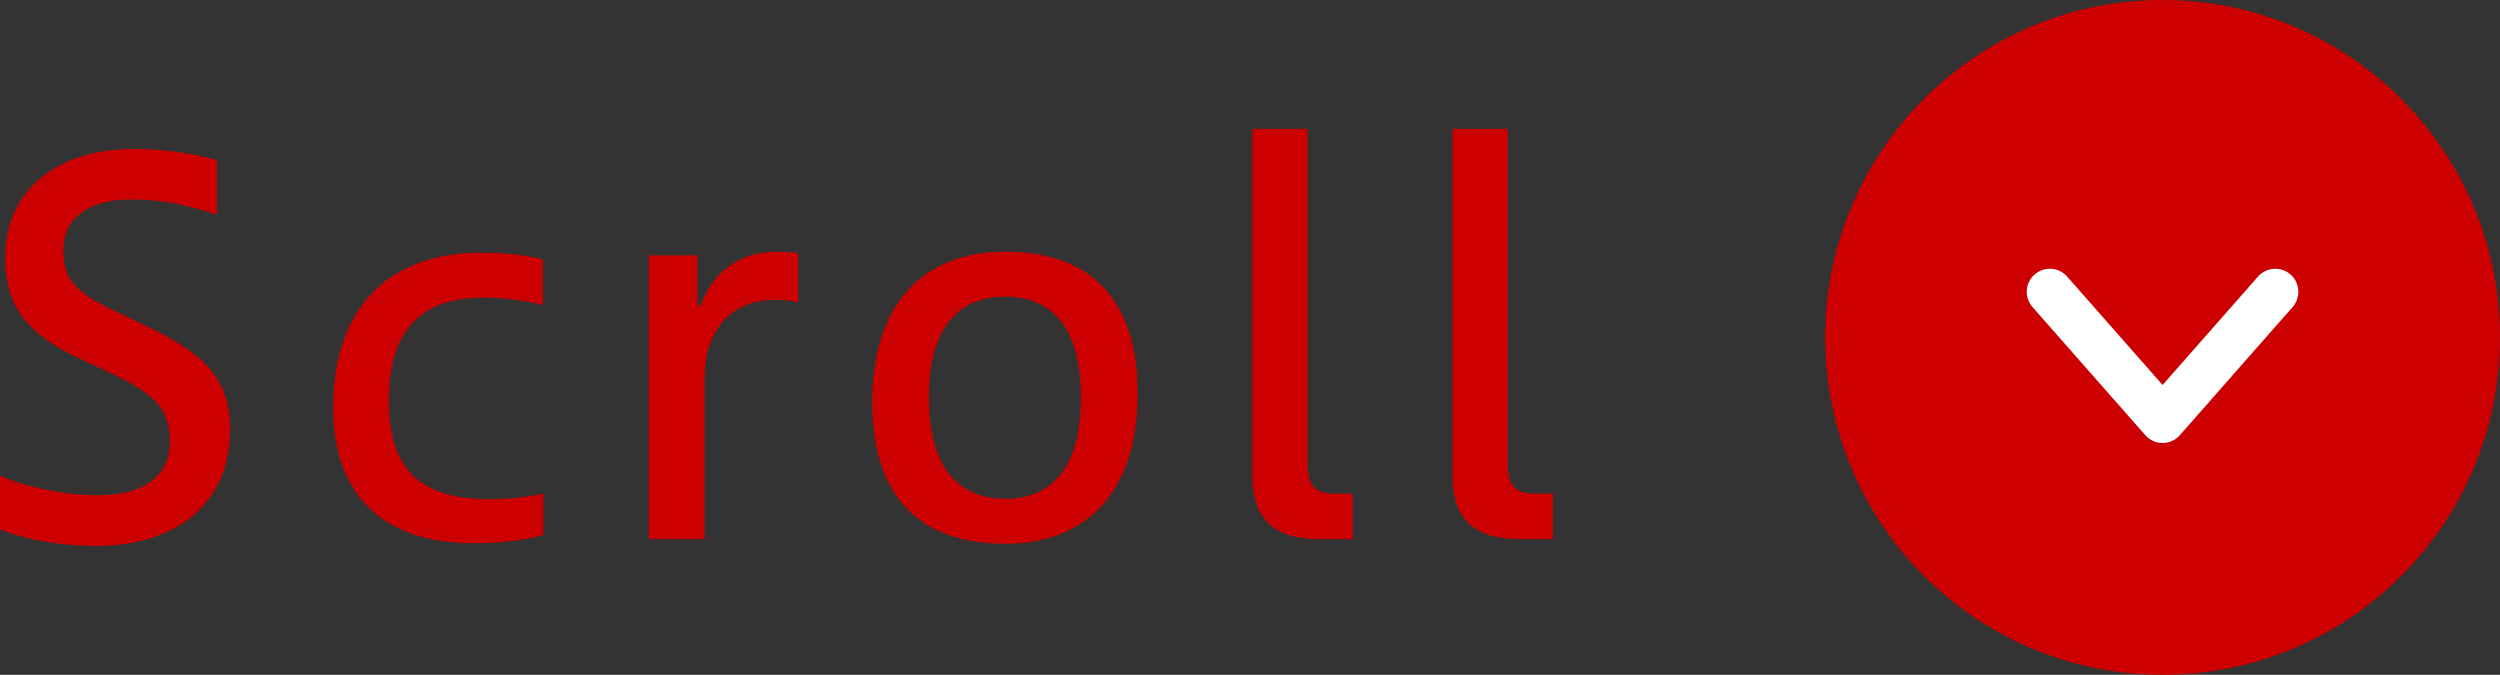
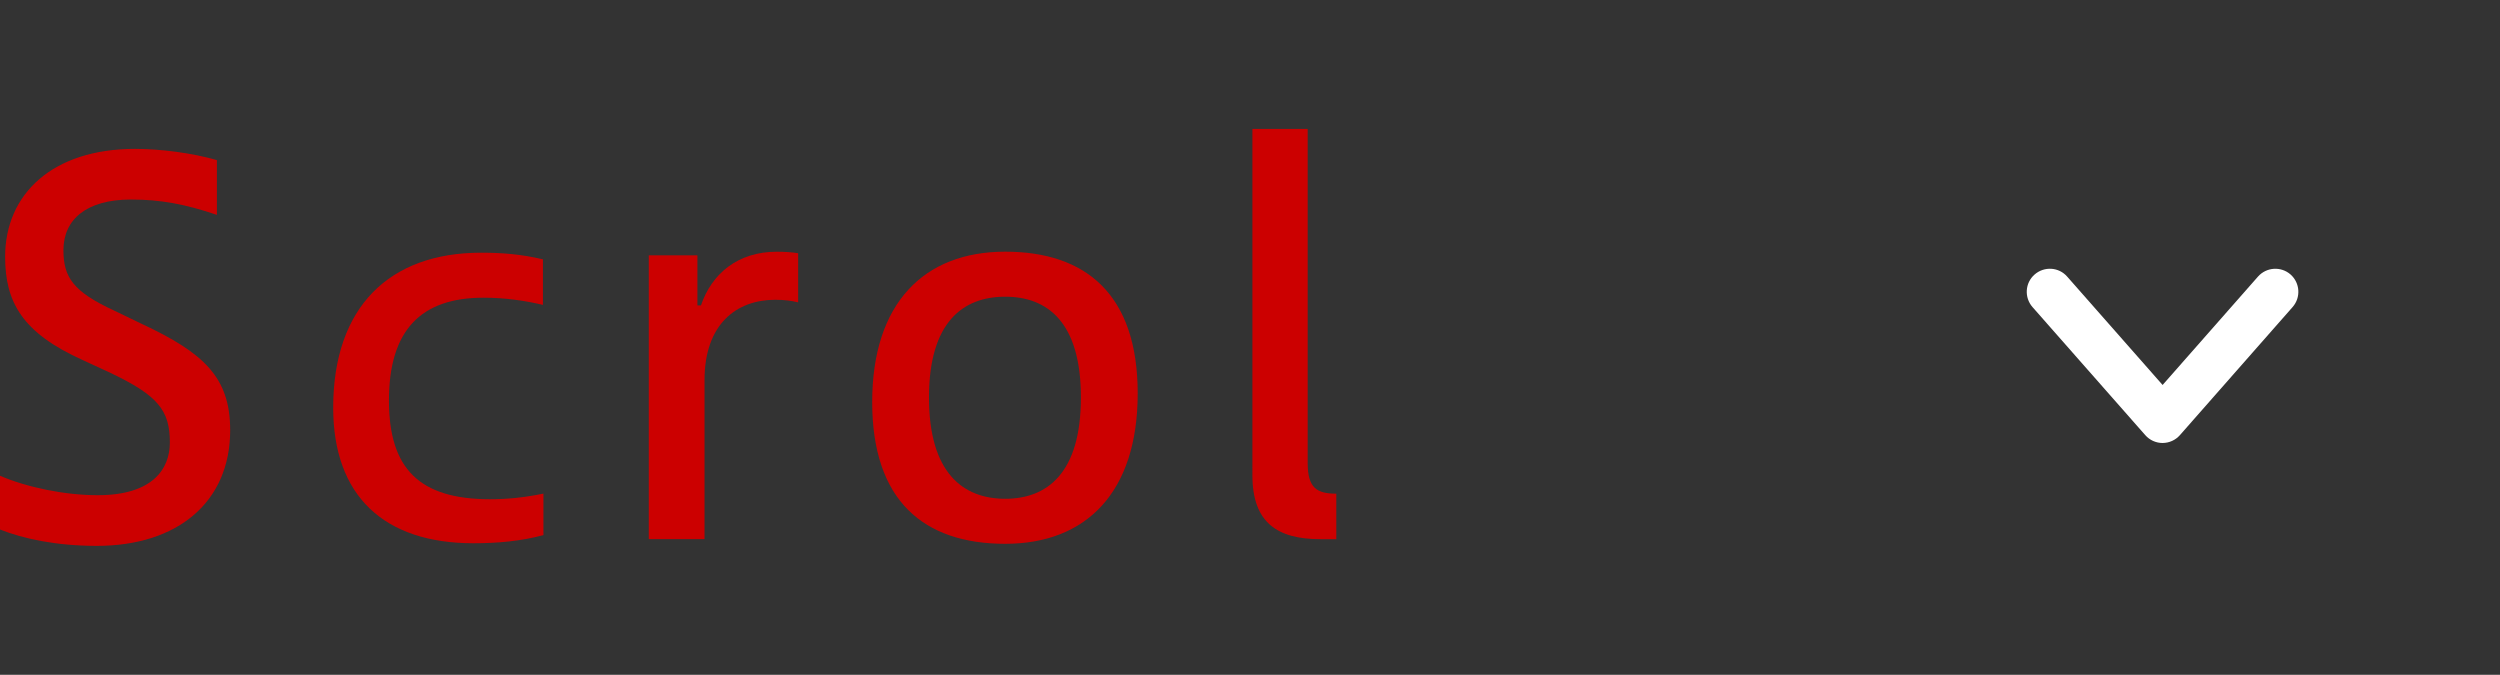
<svg xmlns="http://www.w3.org/2000/svg" id="_レイヤー_1" data-name=" レイヤー 1" width="100" height="26.991" version="1.1" viewBox="0 0 100 26.991">
  <rect x="0" y="0" width="100" height="26.991" fill="#333333" stroke="none" />
  <defs>
    <style>
      .cls-1 {
        fill: #c00;
      }

      .cls-1, .cls-2 {
        stroke-width: 0px;
      }

      .cls-2 {
        fill: #fff;
      }
    </style>
  </defs>
  <g>
    <path class="cls-1" d="M0,19.03c1.044.452,2.559.778,3.909.778,2.168,0,2.885-1.023,2.885-2.108,0-1.29-.471-1.882-2.414-2.803l-1.064-.491C.901,13.321.205,12.094.205,10.273c0-2.518,1.903-4.318,5.197-4.318,1.003,0,2.292.163,3.274.45v2.19c-1.268-.429-2.251-.614-3.438-.614-1.781,0-2.701.798-2.701,2.026,0,1.085.39,1.658,2.026,2.415l1.104.532c2.497,1.167,3.54,2.147,3.54,4.255,0,2.844-2.067,4.626-5.341,4.626C2.251,21.834.921,21.548,0,21.18v-2.149h0Z" />
    <path class="cls-1" d="M21.739,21.404c-.92.245-1.842.326-2.804.326-3.582,0-5.607-1.903-5.607-5.422,0-4.031,2.251-6.2,5.913-6.2.839,0,1.617.061,2.476.266v1.821c-.696-.163-1.494-.287-2.374-.287-2.497,0-3.785,1.289-3.785,4.113,0,2.721,1.207,3.949,4.051,3.949.635,0,1.331-.061,2.128-.225v1.658h0Z" />
    <path class="cls-1" d="M25.951,21.567v-11.355h1.945v2.005h.142c.43-1.268,1.474-2.148,3.029-2.148.307,0,.634.02.859.061v1.964c-.266-.061-.532-.103-.92-.103-1.534,0-2.825.961-2.825,3.212v6.363s-2.23,0-2.23,0Z" />
    <path class="cls-1" d="M45.508,15.735c0,3.97-2.067,6.017-5.3,6.017-3.254,0-5.32-1.719-5.32-5.669s2.067-6.016,5.32-6.016c3.233,0,5.3,1.718,5.3,5.668ZM37.159,15.899c0,3.029,1.371,4.052,3.049,4.052s3.028-1.023,3.028-4.052-1.35-4.031-3.028-4.031-3.049,1.003-3.049,4.031Z" />
-     <path class="cls-1" d="M52.819,21.567c-1.719,0-2.723-.654-2.723-2.558V5.157h2.211v13.362c0,1.003.368,1.228,1.145,1.228h.654v1.821h-1.288,0Z" />
-     <path class="cls-1" d="M60.825,21.567c-1.719,0-2.723-.654-2.723-2.558V5.157h2.211v13.362c0,1.003.368,1.228,1.145,1.228h.654v1.821h-1.288,0Z" />
+     <path class="cls-1" d="M52.819,21.567c-1.719,0-2.723-.654-2.723-2.558V5.157h2.211v13.362c0,1.003.368,1.228,1.145,1.228v1.821h-1.288,0Z" />
  </g>
-   <circle class="cls-1" cx="86.504" cy="13.496" r="13.496" />
  <path class="cls-2" d="M86.505,17.72c-.264,0-.517-.113-.693-.313l-4.511-5.123c-.337-.384-.301-.968.082-1.303.385-.337.968-.301,1.303.082l3.818,4.336,3.815-4.335c.34-.384.922-.418,1.303-.085.383.339.418.922.082,1.303l-4.508,5.124c-.176.199-.428.313-.693.313h0Z" />
</svg>